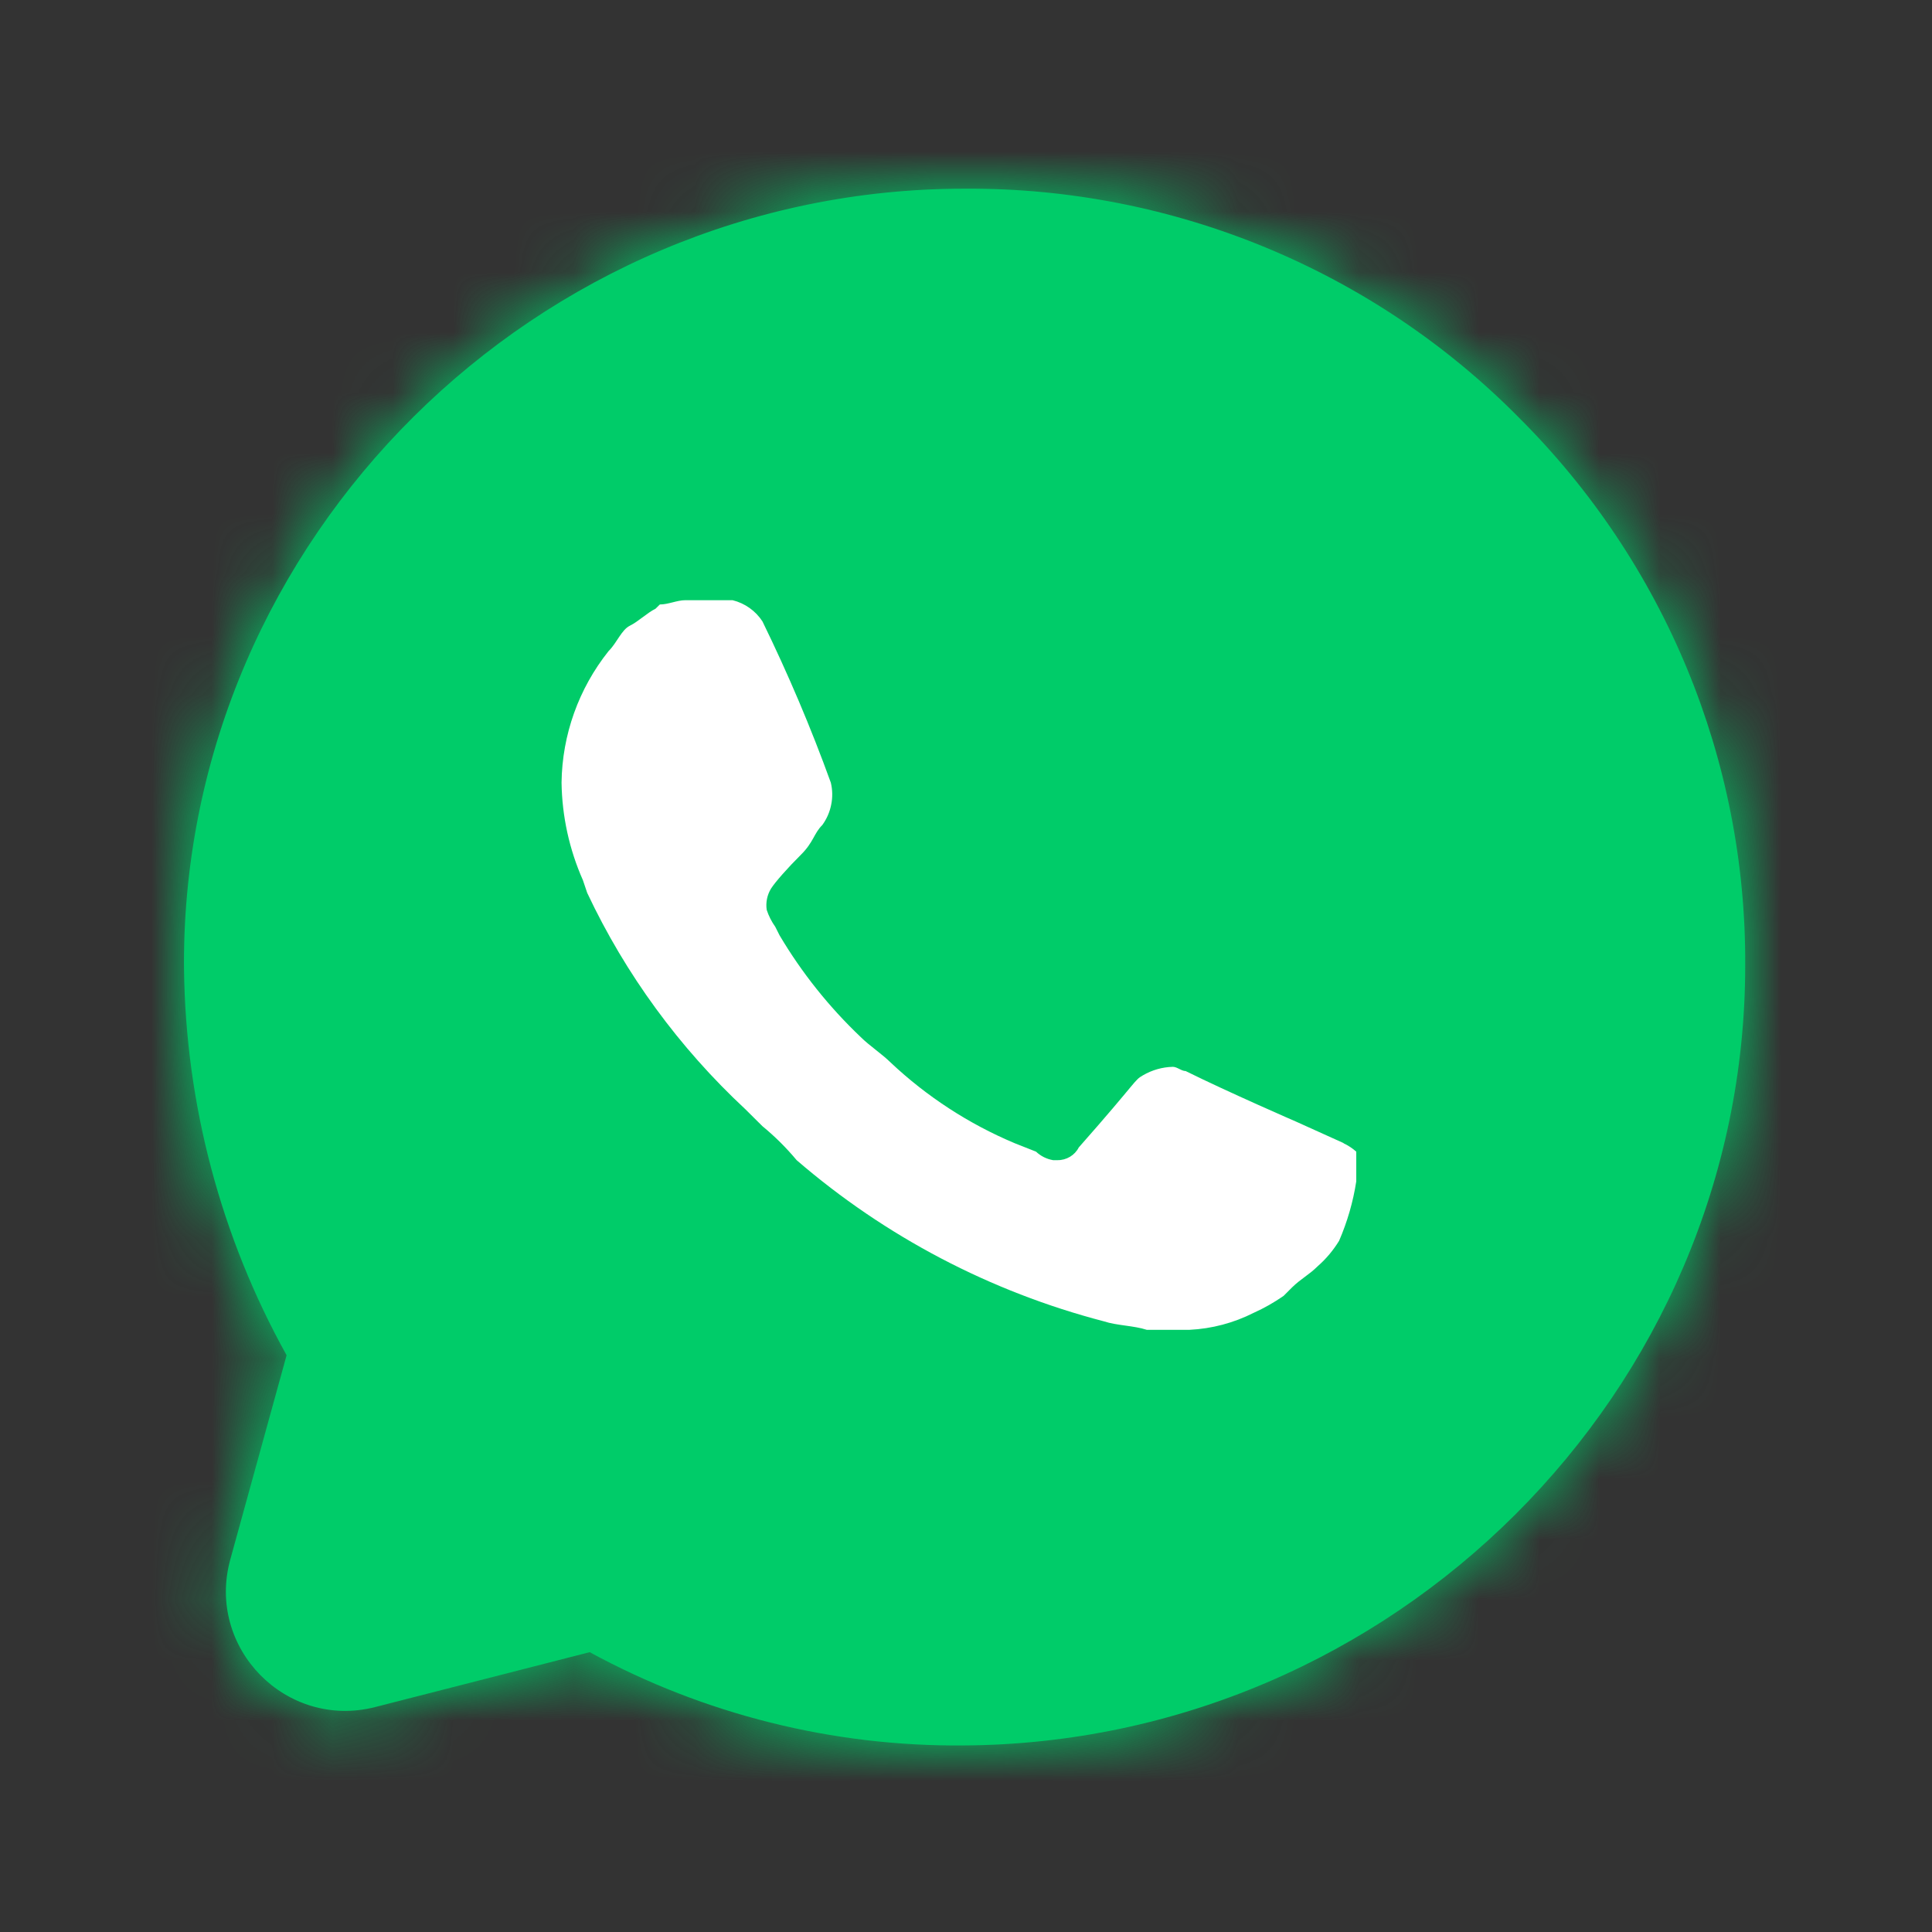
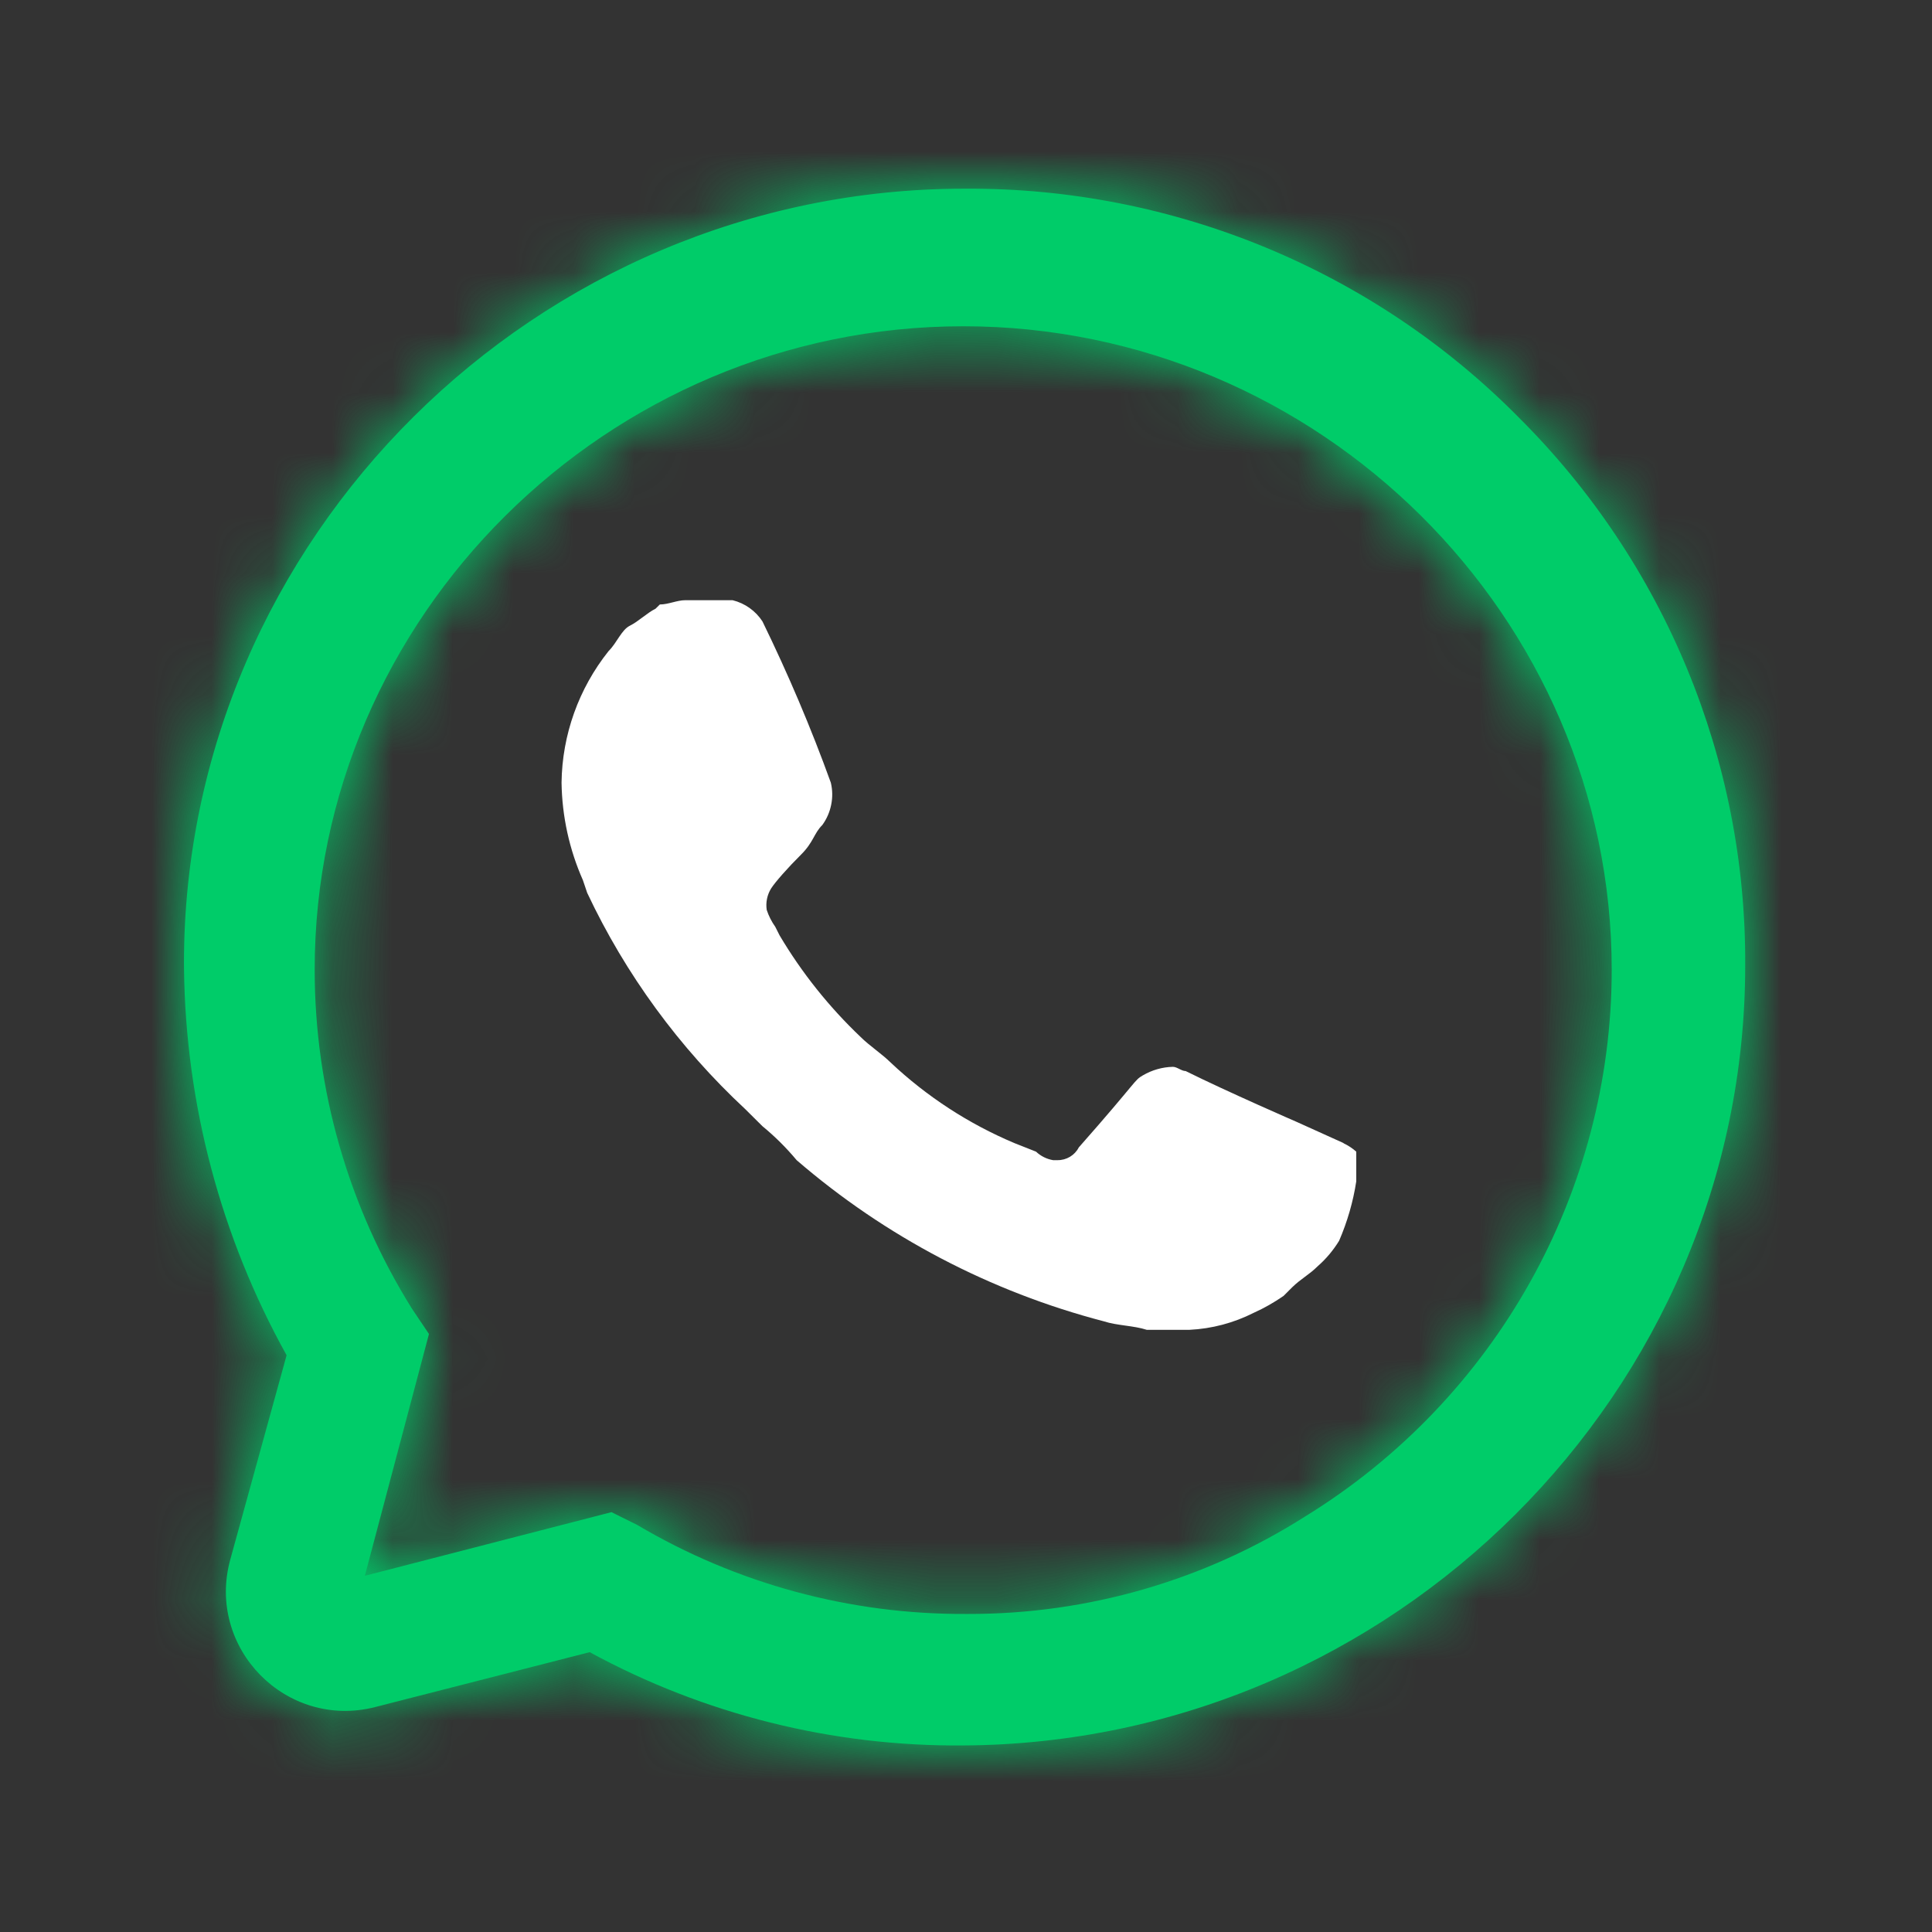
<svg xmlns="http://www.w3.org/2000/svg" width="32" height="32" viewBox="0 0 32 32" fill="none">
  <rect x="0" y="0" width="32" height="32" fill="#333333" stroke="none" />
-   <path d="M9.756 25.601L10.181 25.812C11.913 26.835 13.893 27.369 15.909 27.358C22.114 27.344 27.212 22.273 27.212 16.116C27.212 13.141 26.021 10.284 23.903 8.177C21.788 6.049 18.898 4.85 15.887 4.85C9.711 4.85 4.629 9.893 4.629 16.021C4.629 16.069 4.629 16.117 4.63 16.166C4.648 18.249 5.235 20.289 6.329 22.067L6.612 22.489L5.479 26.634L9.756 25.601V25.601Z" fill="#00CC69" />
  <path d="M22.258 18.935L21.479 18.583C21.479 18.583 20.346 18.091 19.638 17.74C19.568 17.74 19.497 17.67 19.426 17.67C19.251 17.674 19.081 17.723 18.93 17.811C18.779 17.898 18.86 17.881 17.868 19.005C17.801 19.136 17.663 19.218 17.514 19.216H17.443C17.337 19.198 17.238 19.149 17.16 19.075L16.806 18.935C16.047 18.616 15.351 18.163 14.753 17.6C14.611 17.459 14.399 17.319 14.257 17.178C13.733 16.68 13.28 16.113 12.912 15.492L12.841 15.351C12.78 15.265 12.732 15.171 12.699 15.07C12.681 14.949 12.706 14.824 12.77 14.719C12.835 14.614 13.053 14.368 13.266 14.157C13.478 13.946 13.478 13.806 13.62 13.665C13.693 13.565 13.743 13.45 13.767 13.329C13.792 13.208 13.79 13.083 13.761 12.963C13.432 12.053 13.053 11.162 12.629 10.293C12.515 10.117 12.337 9.991 12.133 9.941H11.354C11.213 9.941 11.071 10.012 10.929 10.012L10.858 10.082C10.717 10.152 10.575 10.293 10.434 10.363C10.292 10.433 10.221 10.644 10.08 10.784C9.585 11.405 9.311 12.171 9.301 12.963C9.309 13.519 9.429 14.069 9.655 14.579L9.726 14.789C10.361 16.138 11.251 17.354 12.345 18.372L12.629 18.654C12.835 18.823 13.024 19.011 13.195 19.216C14.662 20.482 16.405 21.396 18.286 21.886C18.498 21.956 18.782 21.956 18.994 22.026H19.702C20.072 22.008 20.434 21.912 20.764 21.745C20.938 21.667 21.103 21.573 21.26 21.464L21.401 21.323C21.543 21.183 21.685 21.113 21.826 20.972C21.965 20.85 22.084 20.708 22.18 20.551C22.316 20.236 22.412 19.906 22.464 19.567V19.075C22.4 19.018 22.328 18.971 22.251 18.935" fill="white" />
  <mask id="path-3-inside-1_2087_2460" fill="white">
    <path d="M25.16 6.919C22.75 4.478 19.442 3.109 15.998 3.125H15.976C8.884 3.125 3.047 8.917 3.047 15.954C3.047 15.988 3.048 16.02 3.048 16.053C3.075 18.291 3.658 20.487 4.747 22.447L3.815 25.828C3.41 27.295 4.741 28.651 6.215 28.274L9.767 27.365C11.663 28.397 13.794 28.929 15.956 28.91C23.075 28.872 28.91 23.047 28.906 15.983C28.923 12.588 27.574 9.324 25.16 6.919ZM15.998 26.732C14.082 26.742 12.199 26.232 10.553 25.257L10.128 25.046L6.043 26.1L7.105 22.095L6.822 21.674C5.77 19.988 5.212 18.045 5.212 16.062C5.212 10.215 10.061 5.404 15.954 5.404C21.846 5.404 26.695 10.215 26.695 16.062C26.695 19.744 24.773 23.174 21.62 25.116C19.953 26.176 18.014 26.737 16.034 26.732" />
  </mask>
  <path d="M25.16 6.919C22.75 4.478 19.442 3.109 15.998 3.125H15.976C8.884 3.125 3.047 8.917 3.047 15.954C3.047 15.988 3.048 16.02 3.048 16.053C3.075 18.291 3.658 20.487 4.747 22.447L3.815 25.828C3.41 27.295 4.741 28.651 6.215 28.274L9.767 27.365C11.663 28.397 13.794 28.929 15.956 28.91C23.075 28.872 28.91 23.047 28.906 15.983C28.923 12.588 27.574 9.324 25.16 6.919ZM15.998 26.732C14.082 26.742 12.199 26.232 10.553 25.257L10.128 25.046L6.043 26.1L7.105 22.095L6.822 21.674C5.77 19.988 5.212 18.045 5.212 16.062C5.212 10.215 10.061 5.404 15.954 5.404C21.846 5.404 26.695 10.215 26.695 16.062C26.695 19.744 24.773 23.174 21.62 25.116C19.953 26.176 18.014 26.737 16.034 26.732" fill="#00CC69" />
  <path d="M25.16 6.919L21.628 10.408L21.642 10.422L21.656 10.436L25.16 6.919ZM15.998 3.125V8.09H16.01L16.021 8.09L15.998 3.125ZM15.976 3.125V-1.84H15.976L15.976 3.125ZM3.048 16.053H-1.917V16.082L-1.917 16.112L3.048 16.053ZM4.747 22.447L9.533 23.767L10.073 21.81L9.087 20.035L4.747 22.447ZM9.767 27.365L12.142 23.005L10.428 22.071L8.536 22.555L9.767 27.365ZM15.956 28.91L15.929 23.946L15.92 23.946L15.912 23.946L15.956 28.91ZM28.906 15.983L23.941 15.958L23.941 15.972L23.941 15.986L28.906 15.983ZM10.553 25.257L13.084 20.986L12.925 20.892L12.76 20.809L10.553 25.257ZM10.128 25.046L12.335 20.599L10.679 19.777L8.888 20.239L10.128 25.046ZM6.043 26.1L1.244 24.827L-0.93 33.026L7.283 30.907L6.043 26.1ZM7.105 22.095L11.904 23.368L12.48 21.194L11.226 19.327L7.105 22.095ZM6.822 21.674L2.61 24.302L2.654 24.373L2.701 24.442L6.822 21.674ZM5.212 16.062H0.248V16.062L5.212 16.062ZM21.62 25.116L19.015 20.89L18.986 20.908L18.957 20.926L21.62 25.116ZM6.215 28.274L7.447 33.084L6.215 28.274ZM28.693 3.43C25.339 0.035 20.748 -1.862 15.975 -1.84L16.021 8.09C18.136 8.08 20.16 8.922 21.628 10.408L28.693 3.43ZM15.998 -1.84H15.976V8.09H15.998V-1.84ZM15.976 -1.84C6.178 -1.84 -1.918 6.139 -1.918 15.954H8.012C8.012 11.695 11.589 8.09 15.976 8.09L15.976 -1.84ZM-1.918 15.954C-1.918 15.98 -1.917 16.003 -1.917 16.02C-1.917 16.036 -1.917 16.051 -1.917 16.058C-1.917 16.062 -1.917 16.064 -1.917 16.067C-1.917 16.068 -1.917 16.069 -1.917 16.069C-1.917 16.068 -1.917 16.062 -1.917 16.053H8.013C8.013 16.027 8.012 16.005 8.012 15.988C8.012 15.972 8.012 15.957 8.012 15.95C8.012 15.945 8.012 15.943 8.012 15.941C8.012 15.939 8.012 15.938 8.012 15.939C8.012 15.939 8.012 15.945 8.012 15.954H-1.918ZM-1.917 16.112C-1.88 19.175 -1.081 22.18 0.407 24.858L9.087 20.035C8.397 18.794 8.029 17.406 8.012 15.994L-1.917 16.112ZM-0.039 21.126L-0.972 24.508L8.601 27.148L9.533 23.767L-0.039 21.126ZM7.447 33.084L10.999 32.174L8.536 22.555L4.984 23.464L7.447 33.084ZM7.392 31.724C10.031 33.162 12.994 33.901 15.999 33.875L15.912 23.946C14.593 23.957 13.295 23.633 12.142 23.005L7.392 31.724ZM15.983 33.875C25.797 33.822 33.877 25.813 33.871 15.98L23.941 15.986C23.944 20.281 20.352 23.922 15.929 23.946L15.983 33.875ZM33.871 16.008C33.894 11.279 32.016 6.741 28.665 3.402L21.656 10.436C23.133 11.907 23.952 13.898 23.941 15.958L33.871 16.008ZM15.973 21.768C14.953 21.773 13.954 21.501 13.084 20.986L8.022 29.528C10.443 30.963 13.21 31.712 16.024 31.697L15.973 21.768ZM12.76 20.809L12.335 20.599L7.922 29.494L8.347 29.704L12.76 20.809ZM8.888 20.239L4.803 21.293L7.283 30.907L11.368 29.853L8.888 20.239ZM10.842 27.373L11.904 23.368L2.306 20.823L1.244 24.827L10.842 27.373ZM11.226 19.327L10.943 18.905L2.701 24.442L2.984 24.864L11.226 19.327ZM11.034 19.045C10.473 18.146 10.177 17.113 10.177 16.062L0.248 16.062C0.248 18.976 1.067 21.83 2.61 24.302L11.034 19.045ZM10.177 16.062C10.177 12.993 12.767 10.368 15.954 10.368V0.439C7.356 0.439 0.248 7.437 0.248 16.062H10.177ZM15.954 10.368C19.14 10.368 21.73 12.993 21.73 16.062H31.66C31.66 7.437 24.552 0.439 15.954 0.439V10.368ZM21.73 16.062C21.73 18.009 20.711 19.845 19.015 20.89L24.225 29.343C28.834 26.503 31.66 21.479 31.66 16.062H21.73ZM18.957 20.926C18.091 21.477 17.08 21.77 16.046 21.768L16.022 31.697C18.947 31.704 21.815 30.875 24.284 29.306L18.957 20.926ZM-0.972 24.508C-2.39 29.651 2.279 34.407 7.447 33.084L4.984 23.464C7.204 22.896 9.21 24.939 8.601 27.148L-0.972 24.508Z" fill="#00CC69" mask="url(#path-3-inside-1_2087_2460)" />
</svg>